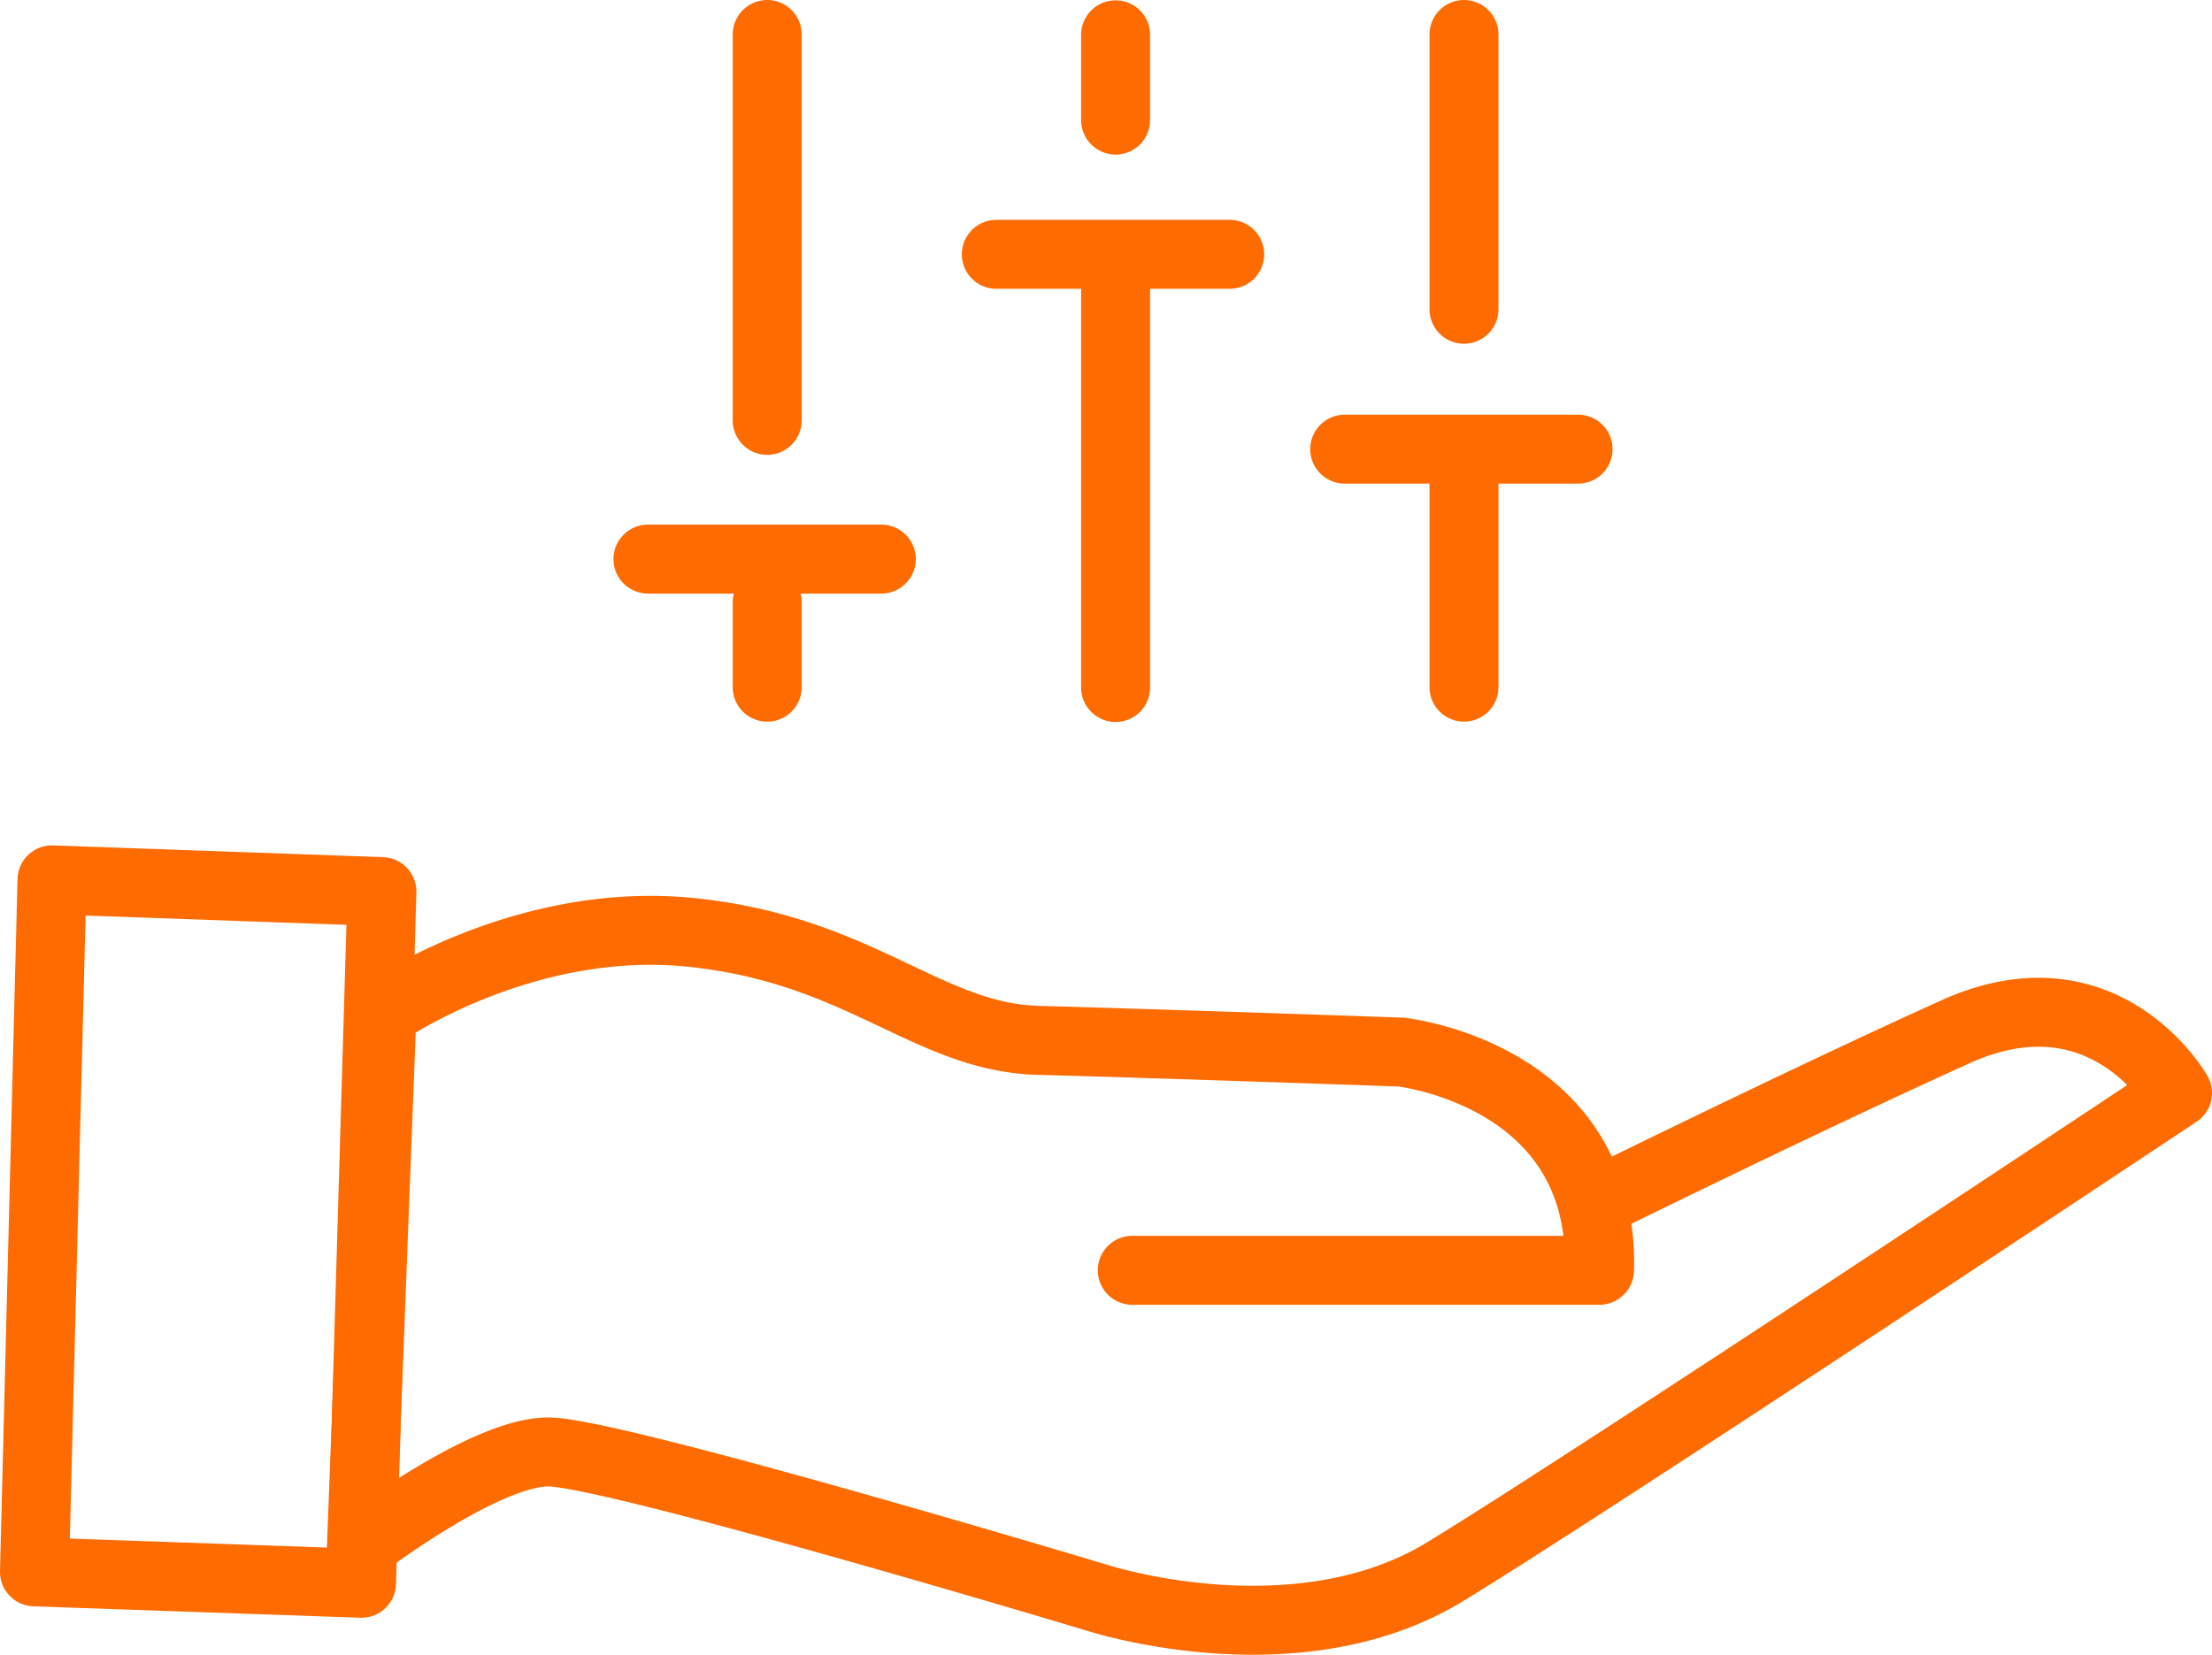
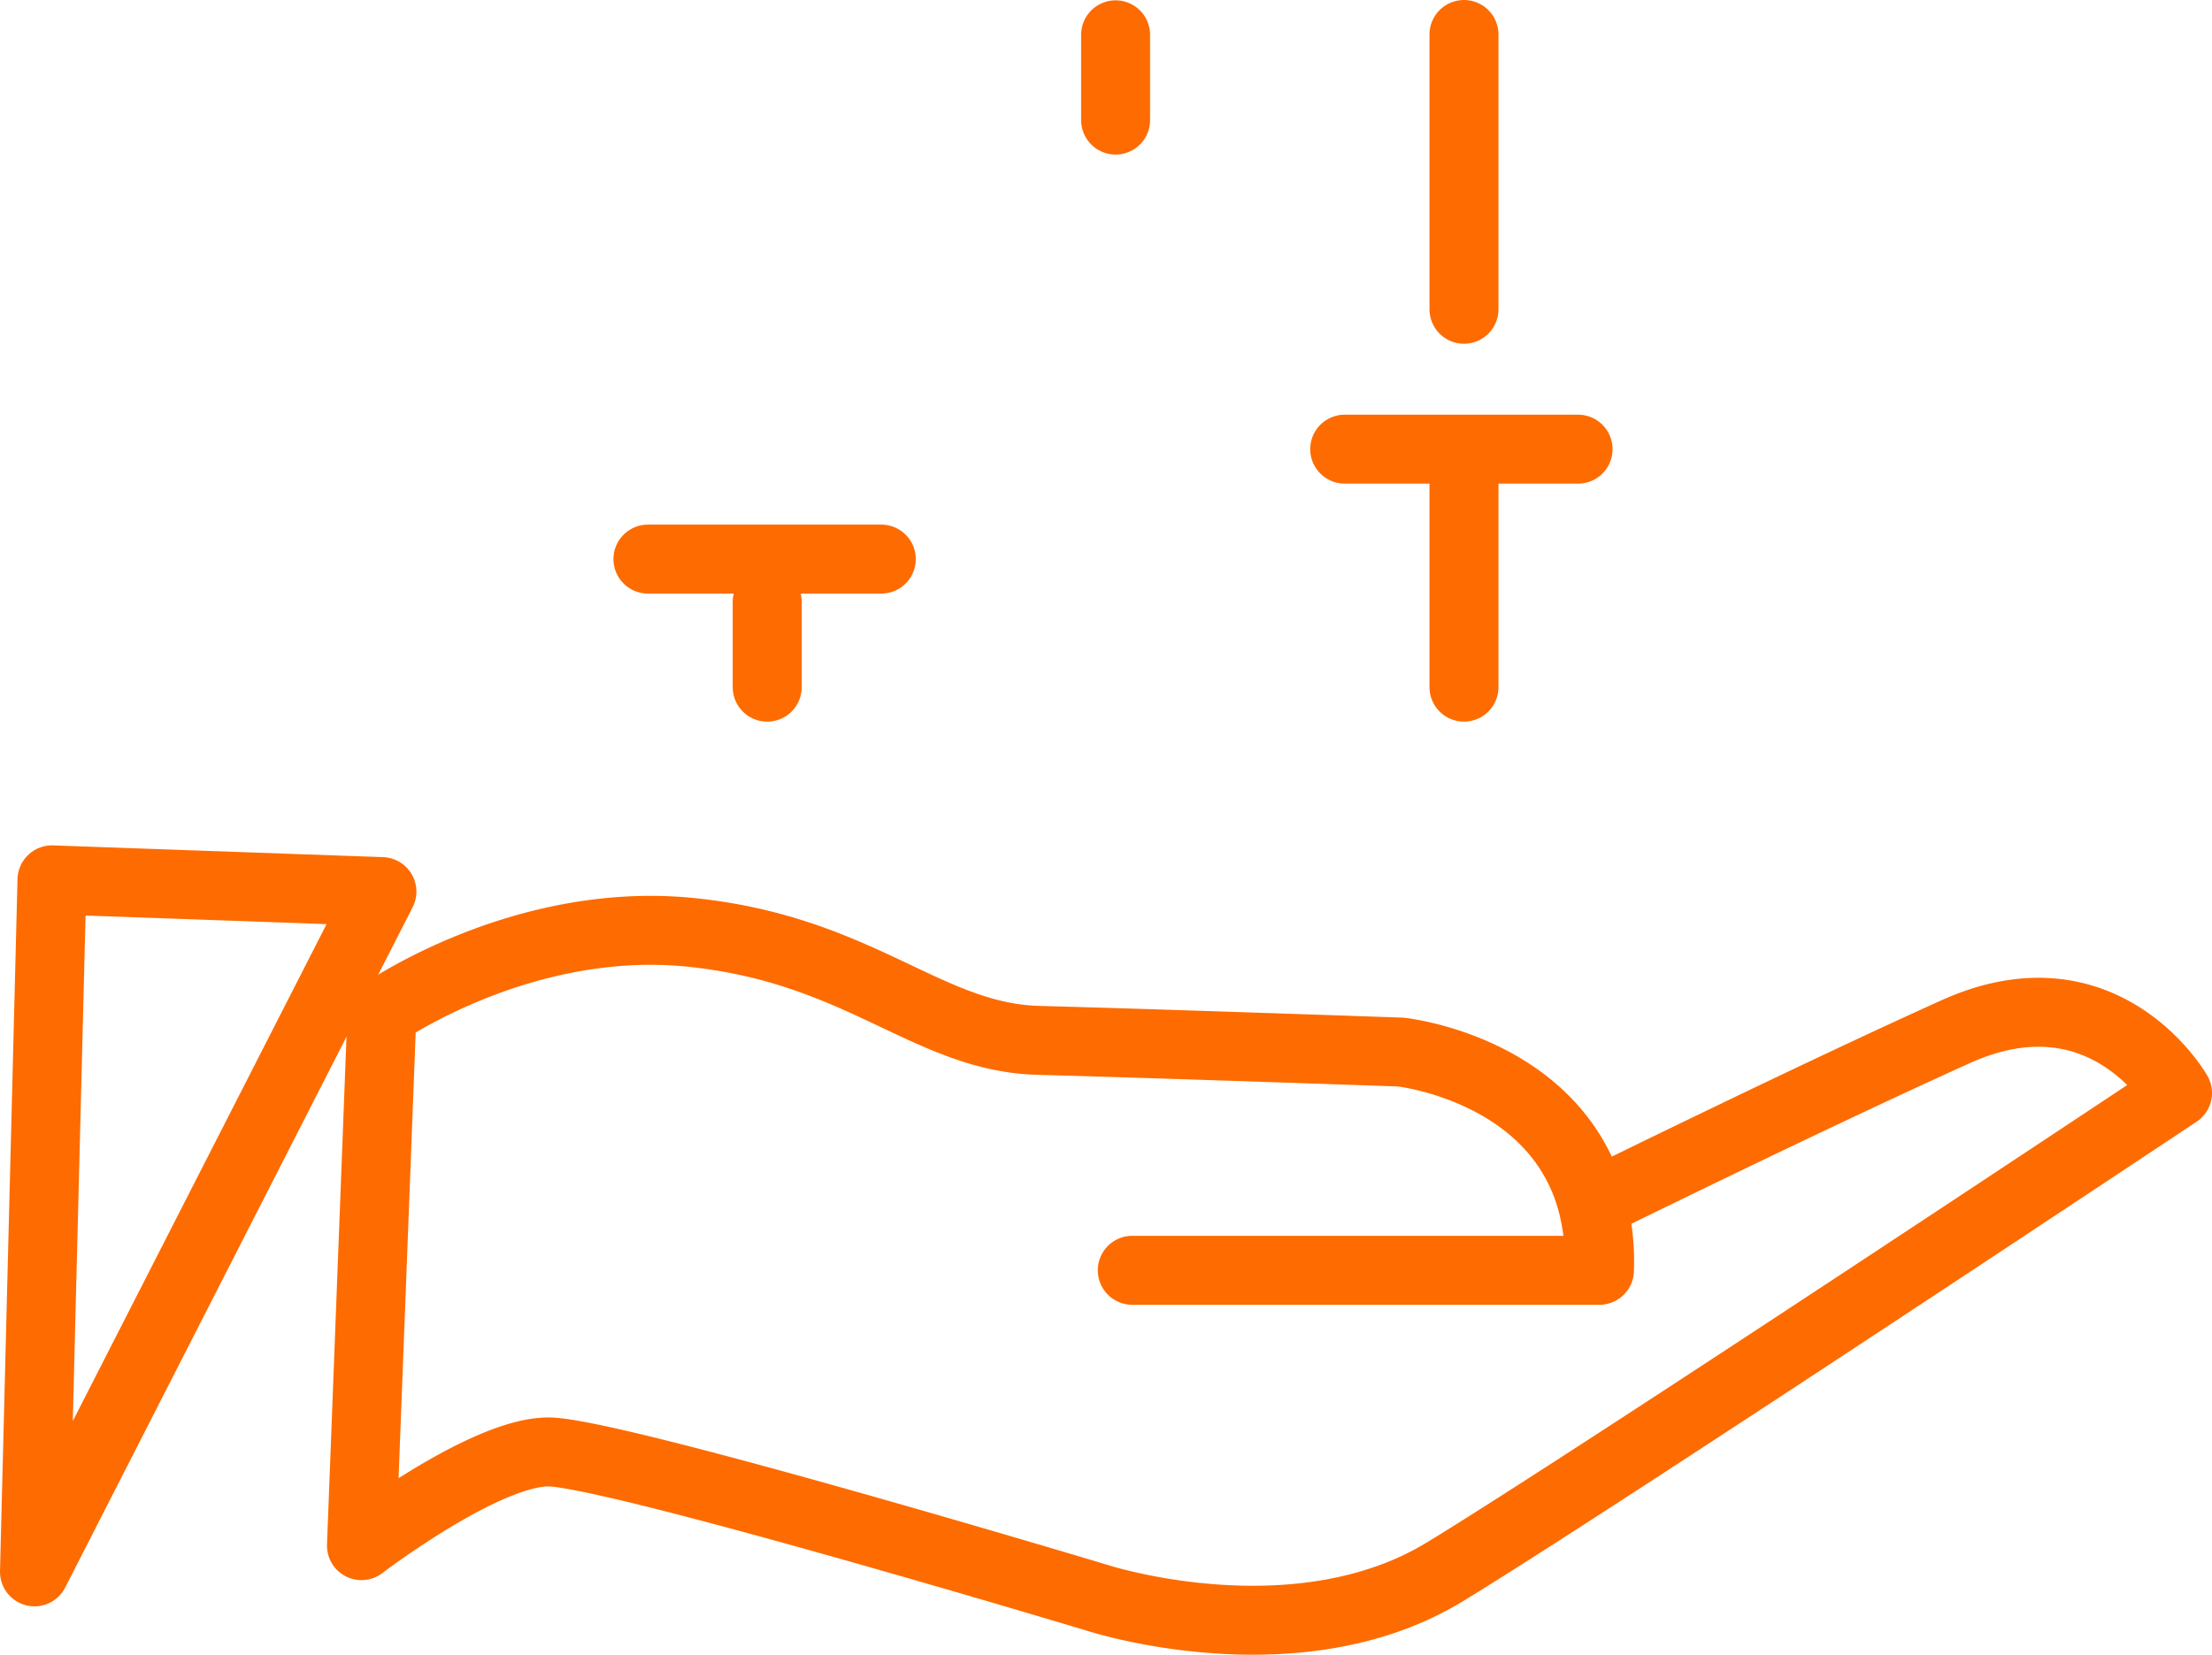
<svg xmlns="http://www.w3.org/2000/svg" width="128.287" height="95.997" viewBox="0 0 128.287 95.997">
  <g id="_1.-Homepage---Welcome-state---Desktop---1.4" data-name="1.-Homepage---Welcome-state---Desktop---1.4" transform="translate(2 2)">
    <g id="home-feature" transform="translate(0 0)">
      <g id="benefits">
        <g id="icon-customize" transform="translate(0)">
          <g id="Group-5" transform="translate(0 49.042)">
            <path id="Stroke-1" d="M52.626,21.3H79.719a13.613,13.613,0,0,0-.4-3.815C77.279,9.608,68.2,8.641,68.2,8.641s-14.561-.509-21-.678S36.879,2.714,27.056,1.7,9.108,6.383,9.108,6.383L7.922,37.274s7.112-5.436,10.838-5.436S50.593,40.3,50.593,40.3,62.107,44.059,70.745,38.8s42.5-27.784,42.5-27.784-4.232-7.453-12.868-3.556S79.32,17.481,79.32,17.481" transform="translate(11.042 1.35)" fill="none" stroke="#fe6b00" stroke-linecap="round" stroke-linejoin="round" stroke-width="4" fill-rule="evenodd" />
-             <path id="Stroke-3" d="M1.428.418.413,40.563l18.965.662L20.563,1.1Z" transform="translate(-0.413 -0.418)" fill="none" stroke="#fe6b00" stroke-linecap="round" stroke-linejoin="round" stroke-width="4" fill-rule="evenodd" />
+             <path id="Stroke-3" d="M1.428.418.413,40.563L20.563,1.1Z" transform="translate(-0.413 -0.418)" fill="none" stroke="#fe6b00" stroke-linecap="round" stroke-linejoin="round" stroke-width="4" fill-rule="evenodd" />
          </g>
          <g id="Group-27" transform="translate(35.577)">
-             <path id="Path-12" d="M3.239,0V22.387" transform="translate(3.679)" fill="none" stroke="#fe6b00" stroke-linecap="round" stroke-width="4" fill-rule="evenodd" />
            <path id="Path-12-Copy" d="M3.239,13.033v4.948" transform="translate(3.679 19.884)" fill="none" stroke="#fe6b00" stroke-linecap="round" stroke-width="4" fill-rule="evenodd" />
            <path id="Path-12-Copy-2" d="M.5,12.05H14.035" transform="translate(-0.5 18.384)" fill="none" stroke="#fe6b00" stroke-linecap="round" stroke-width="4" fill-rule="evenodd" />
-             <path id="Path-12-Copy-5" d="M0,0V23.553" transform="translate(27.123 37.884) rotate(180)" fill="none" stroke="#fe6b00" stroke-linecap="round" stroke-width="4" fill-rule="evenodd" />
            <path id="Path-12-Copy-4" d="M0,0V4.948" transform="translate(27.123 4.967) rotate(180)" fill="none" stroke="#fe6b00" stroke-linecap="round" stroke-width="4" fill-rule="evenodd" />
-             <path id="Path-12-Copy-3" d="M8.5,5.05H22.035" transform="translate(11.705 7.704)" fill="none" stroke="#fe6b00" stroke-linecap="round" stroke-width="4" fill-rule="evenodd" />
            <path id="Path-12-Copy-8" d="M19.239,0V15.942" transform="translate(28.089)" fill="none" stroke="#fe6b00" stroke-linecap="round" stroke-width="4" fill-rule="evenodd" />
            <path id="Path-12-Copy-7" d="M19.239,10.141V22.393" transform="translate(28.089 15.471)" fill="none" stroke="#fe6b00" stroke-linecap="round" stroke-width="4" fill-rule="evenodd" />
            <path id="Path-12-Copy-6" d="M16.5,9.525H30.035" transform="translate(23.91 14.531)" fill="none" stroke="#fe6b00" stroke-linecap="round" stroke-width="4" fill-rule="evenodd" />
          </g>
        </g>
      </g>
    </g>
  </g>
</svg>